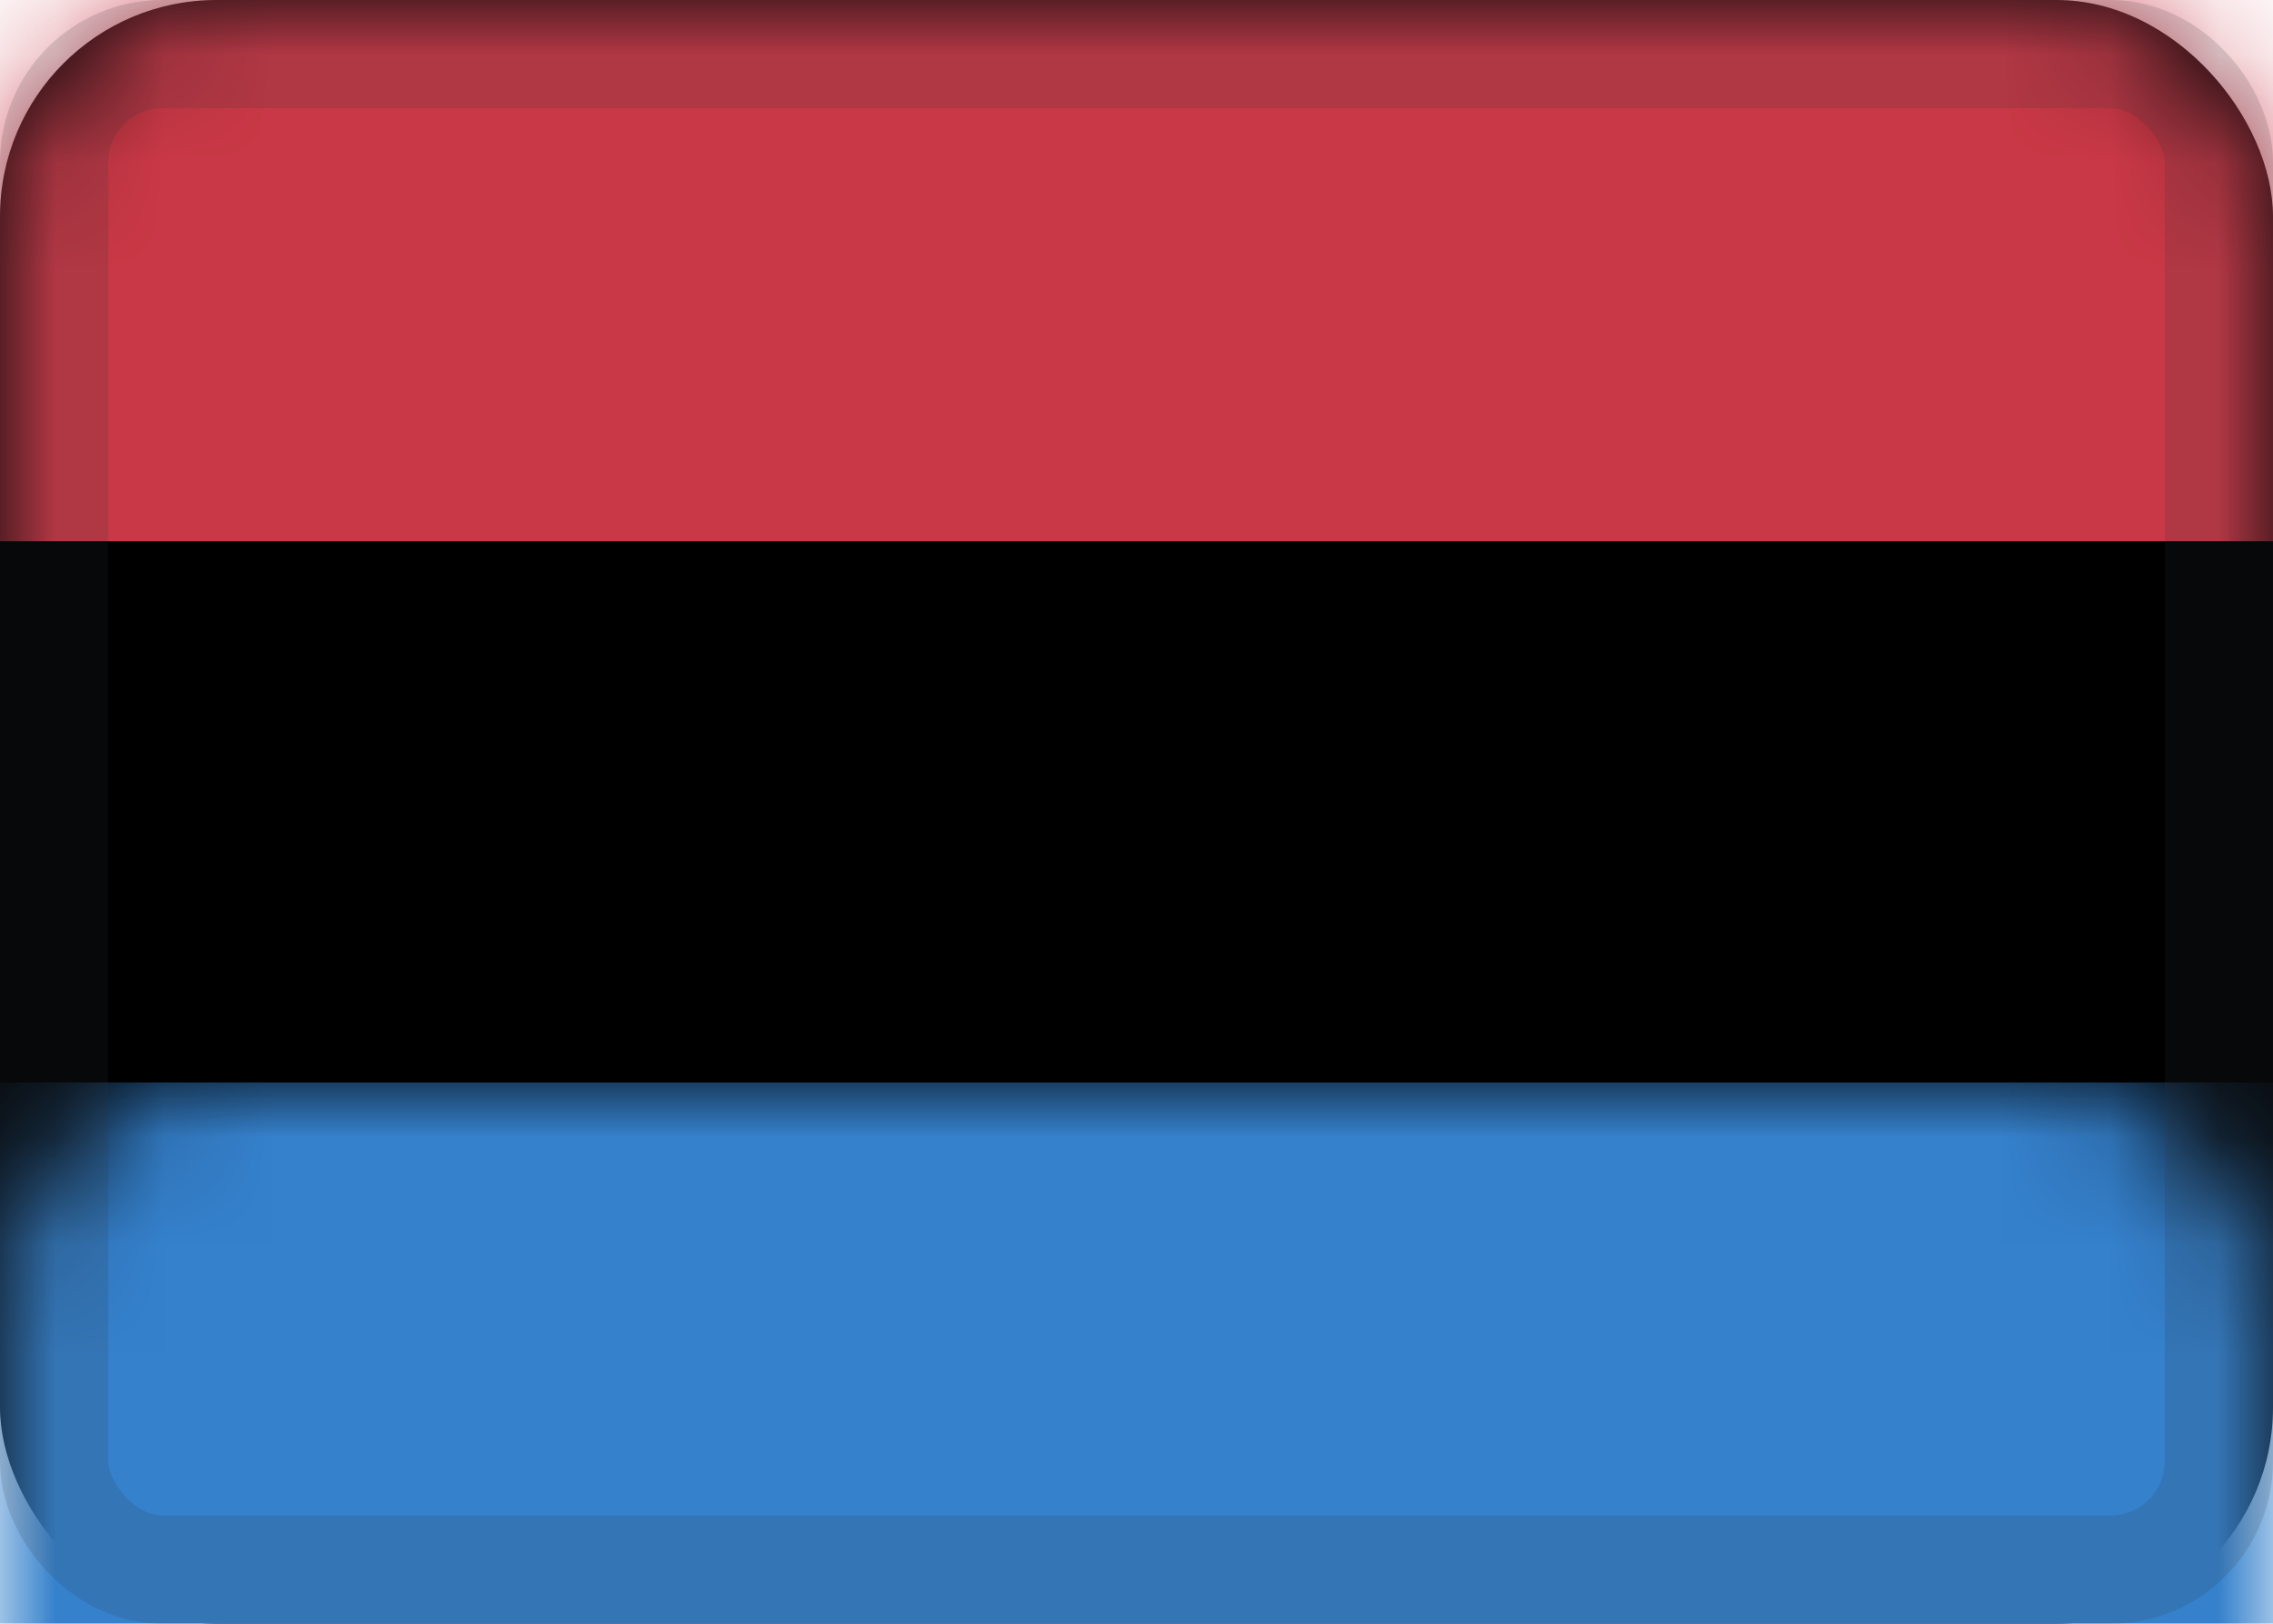
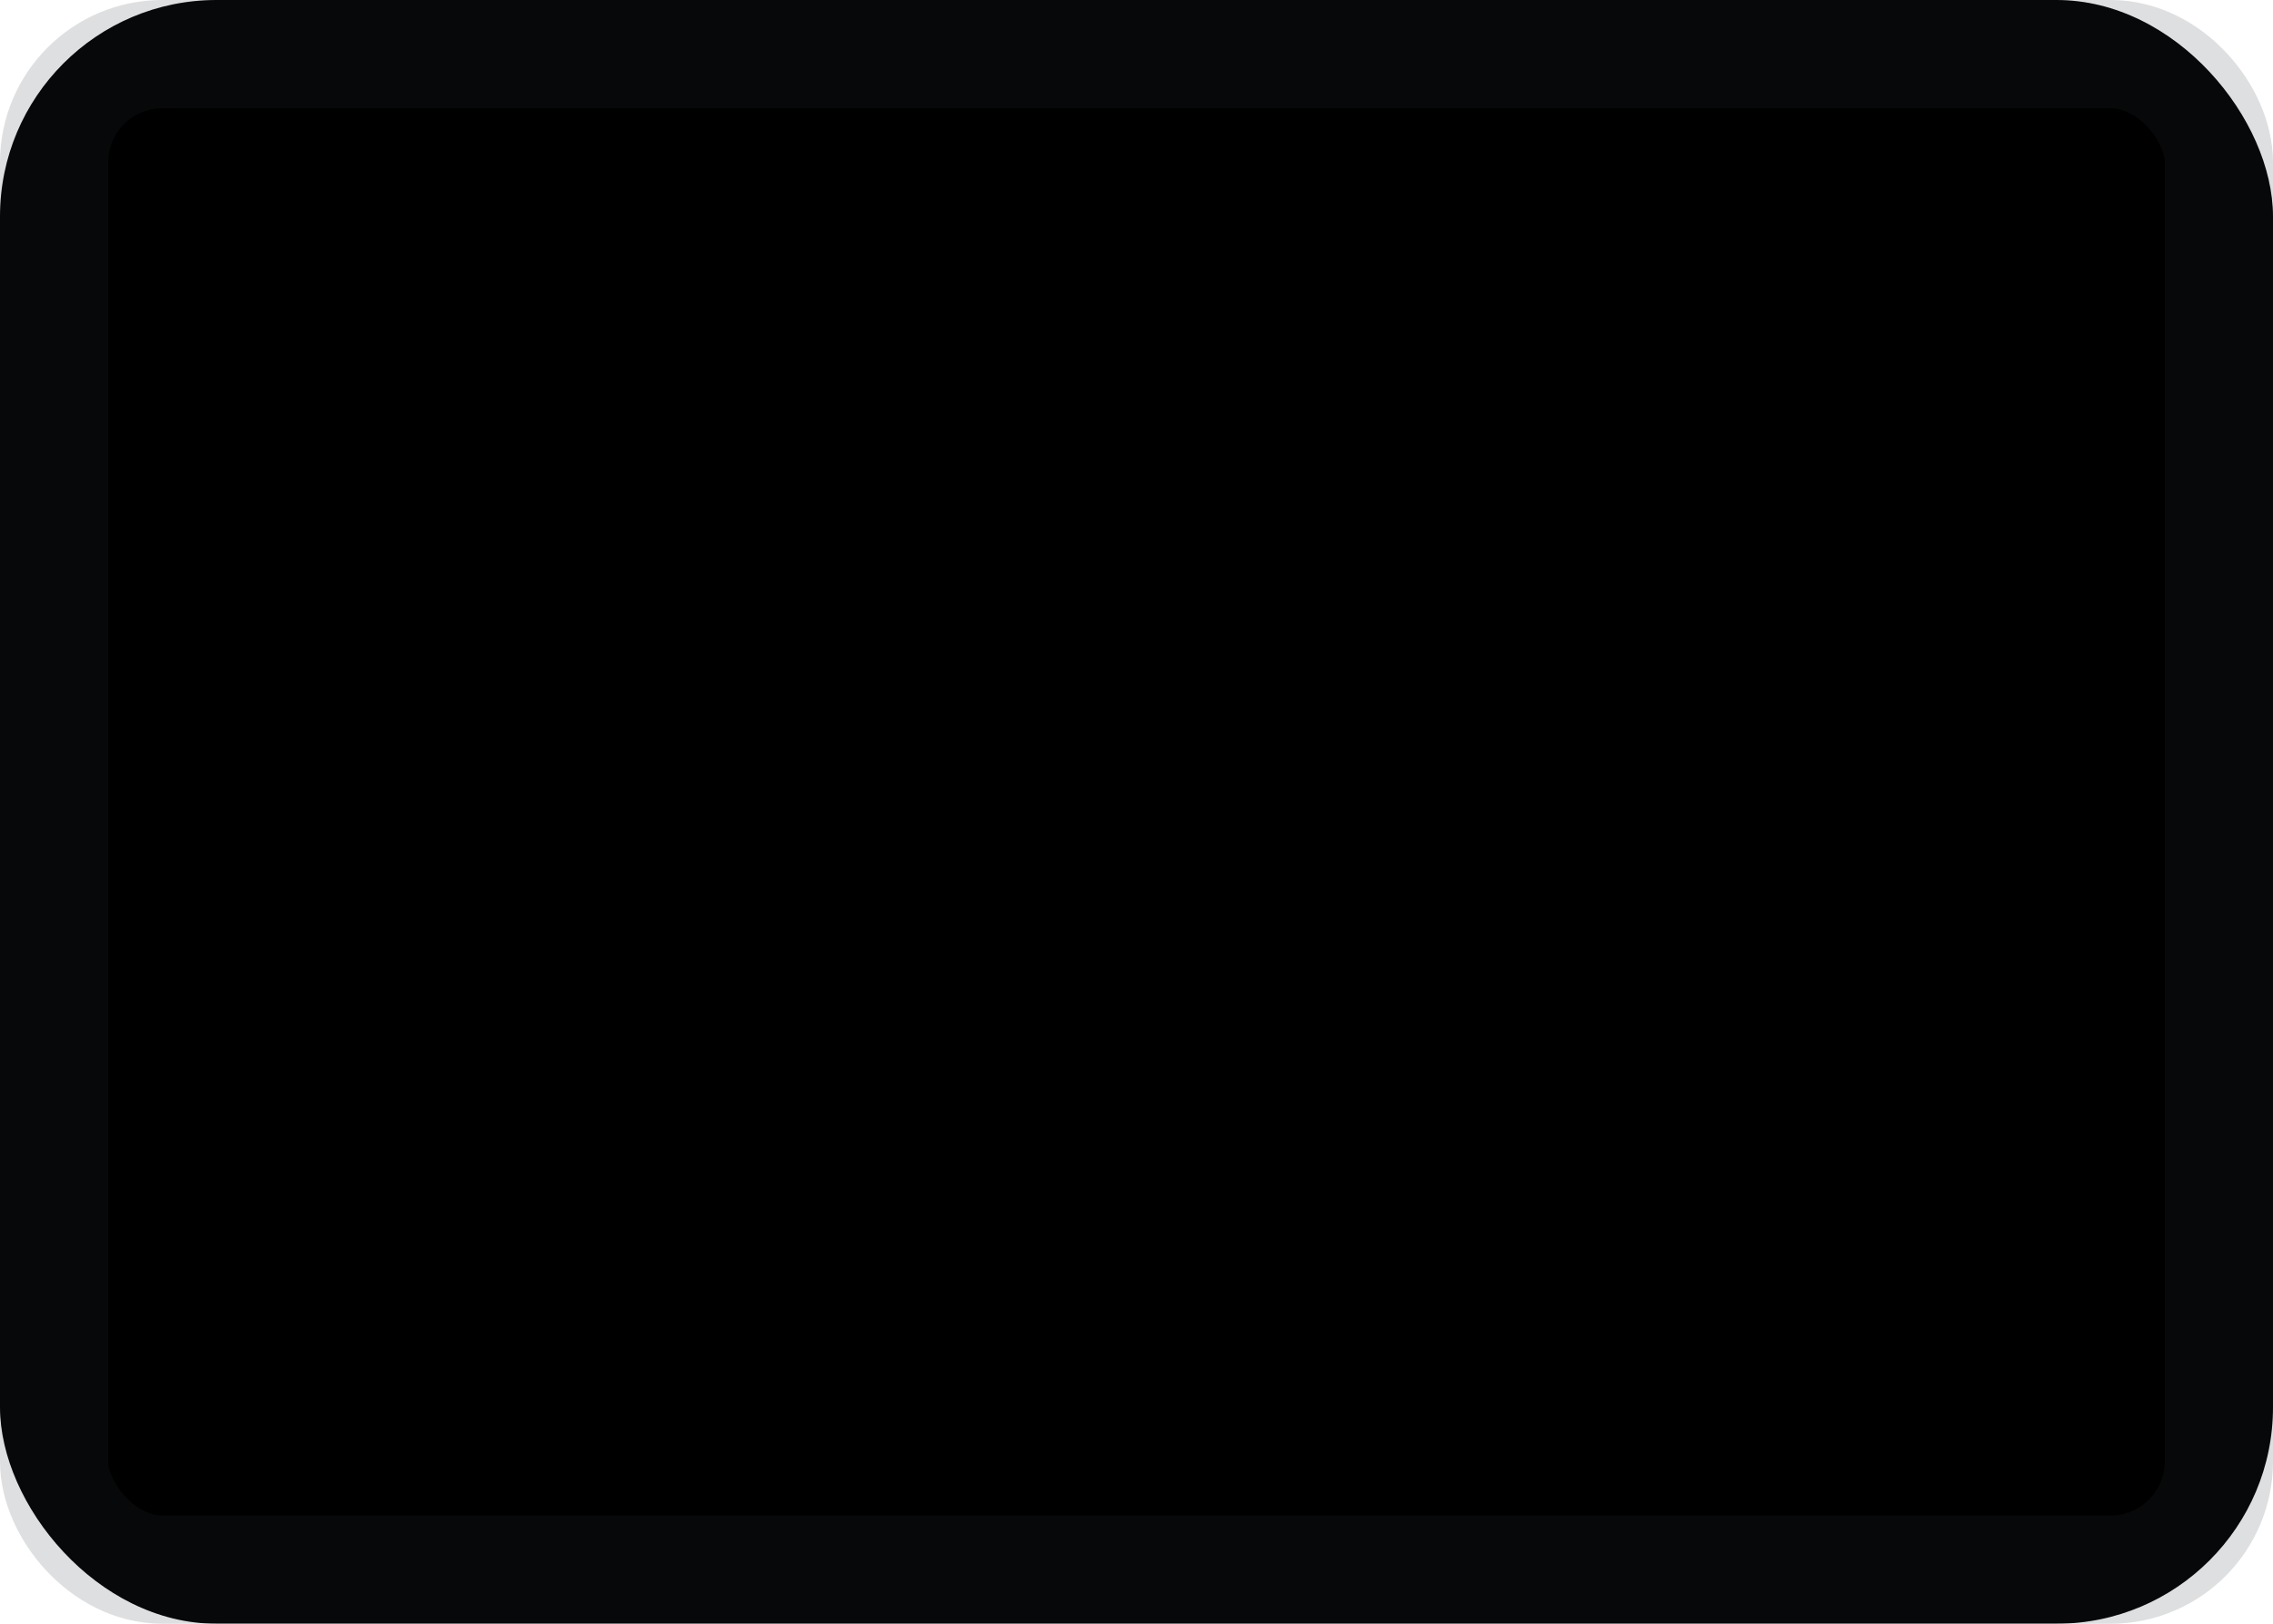
<svg xmlns="http://www.w3.org/2000/svg" xmlns:xlink="http://www.w3.org/1999/xlink" width="21" height="15" viewBox="0 0 21 15">
  <defs>
    <rect id="flag-nl-a" width="21" height="15" rx="2" />
    <filter id="flag-nl-b" width="104.8%" height="106.7%" x="-2.4%" y="-3.3%" filterUnits="objectBoundingBox">
      <feMorphology in="SourceAlpha" radius="1" result="shadowSpreadInner1" />
      <feOffset in="shadowSpreadInner1" result="shadowOffsetInner1" />
      <feComposite in="shadowOffsetInner1" in2="SourceAlpha" k2="-1" k3="1" operator="arithmetic" result="shadowInnerInner1" />
      <feColorMatrix in="shadowInnerInner1" values="0 0 0 0 0   0 0 0 0 0   0 0 0 0 0  0 0 0 0.122 0" />
    </filter>
    <rect id="flag-nl-d" width="20" height="14" x=".5" y=".5" rx="1" />
  </defs>
  <g fill="none" fill-rule="evenodd">
    <mask id="flag-nl-c" fill="#fff">
      <use xlink:href="#flag-nl-a" />
    </mask>
    <use fill="#FFF" xlink:href="#flag-nl-a" />
    <use fill="#000" filter="url(#flag-nl-b)" xlink:href="#flag-nl-a" />
-     <rect width="21" height="5" y="10" fill="#3581CC" mask="url(#flag-nl-c)" />
-     <rect width="21" height="5" fill="#C93846" mask="url(#flag-nl-c)" />
    <use stroke="#2F343A" stroke-opacity=".157" xlink:href="#flag-nl-d" />
  </g>
</svg>